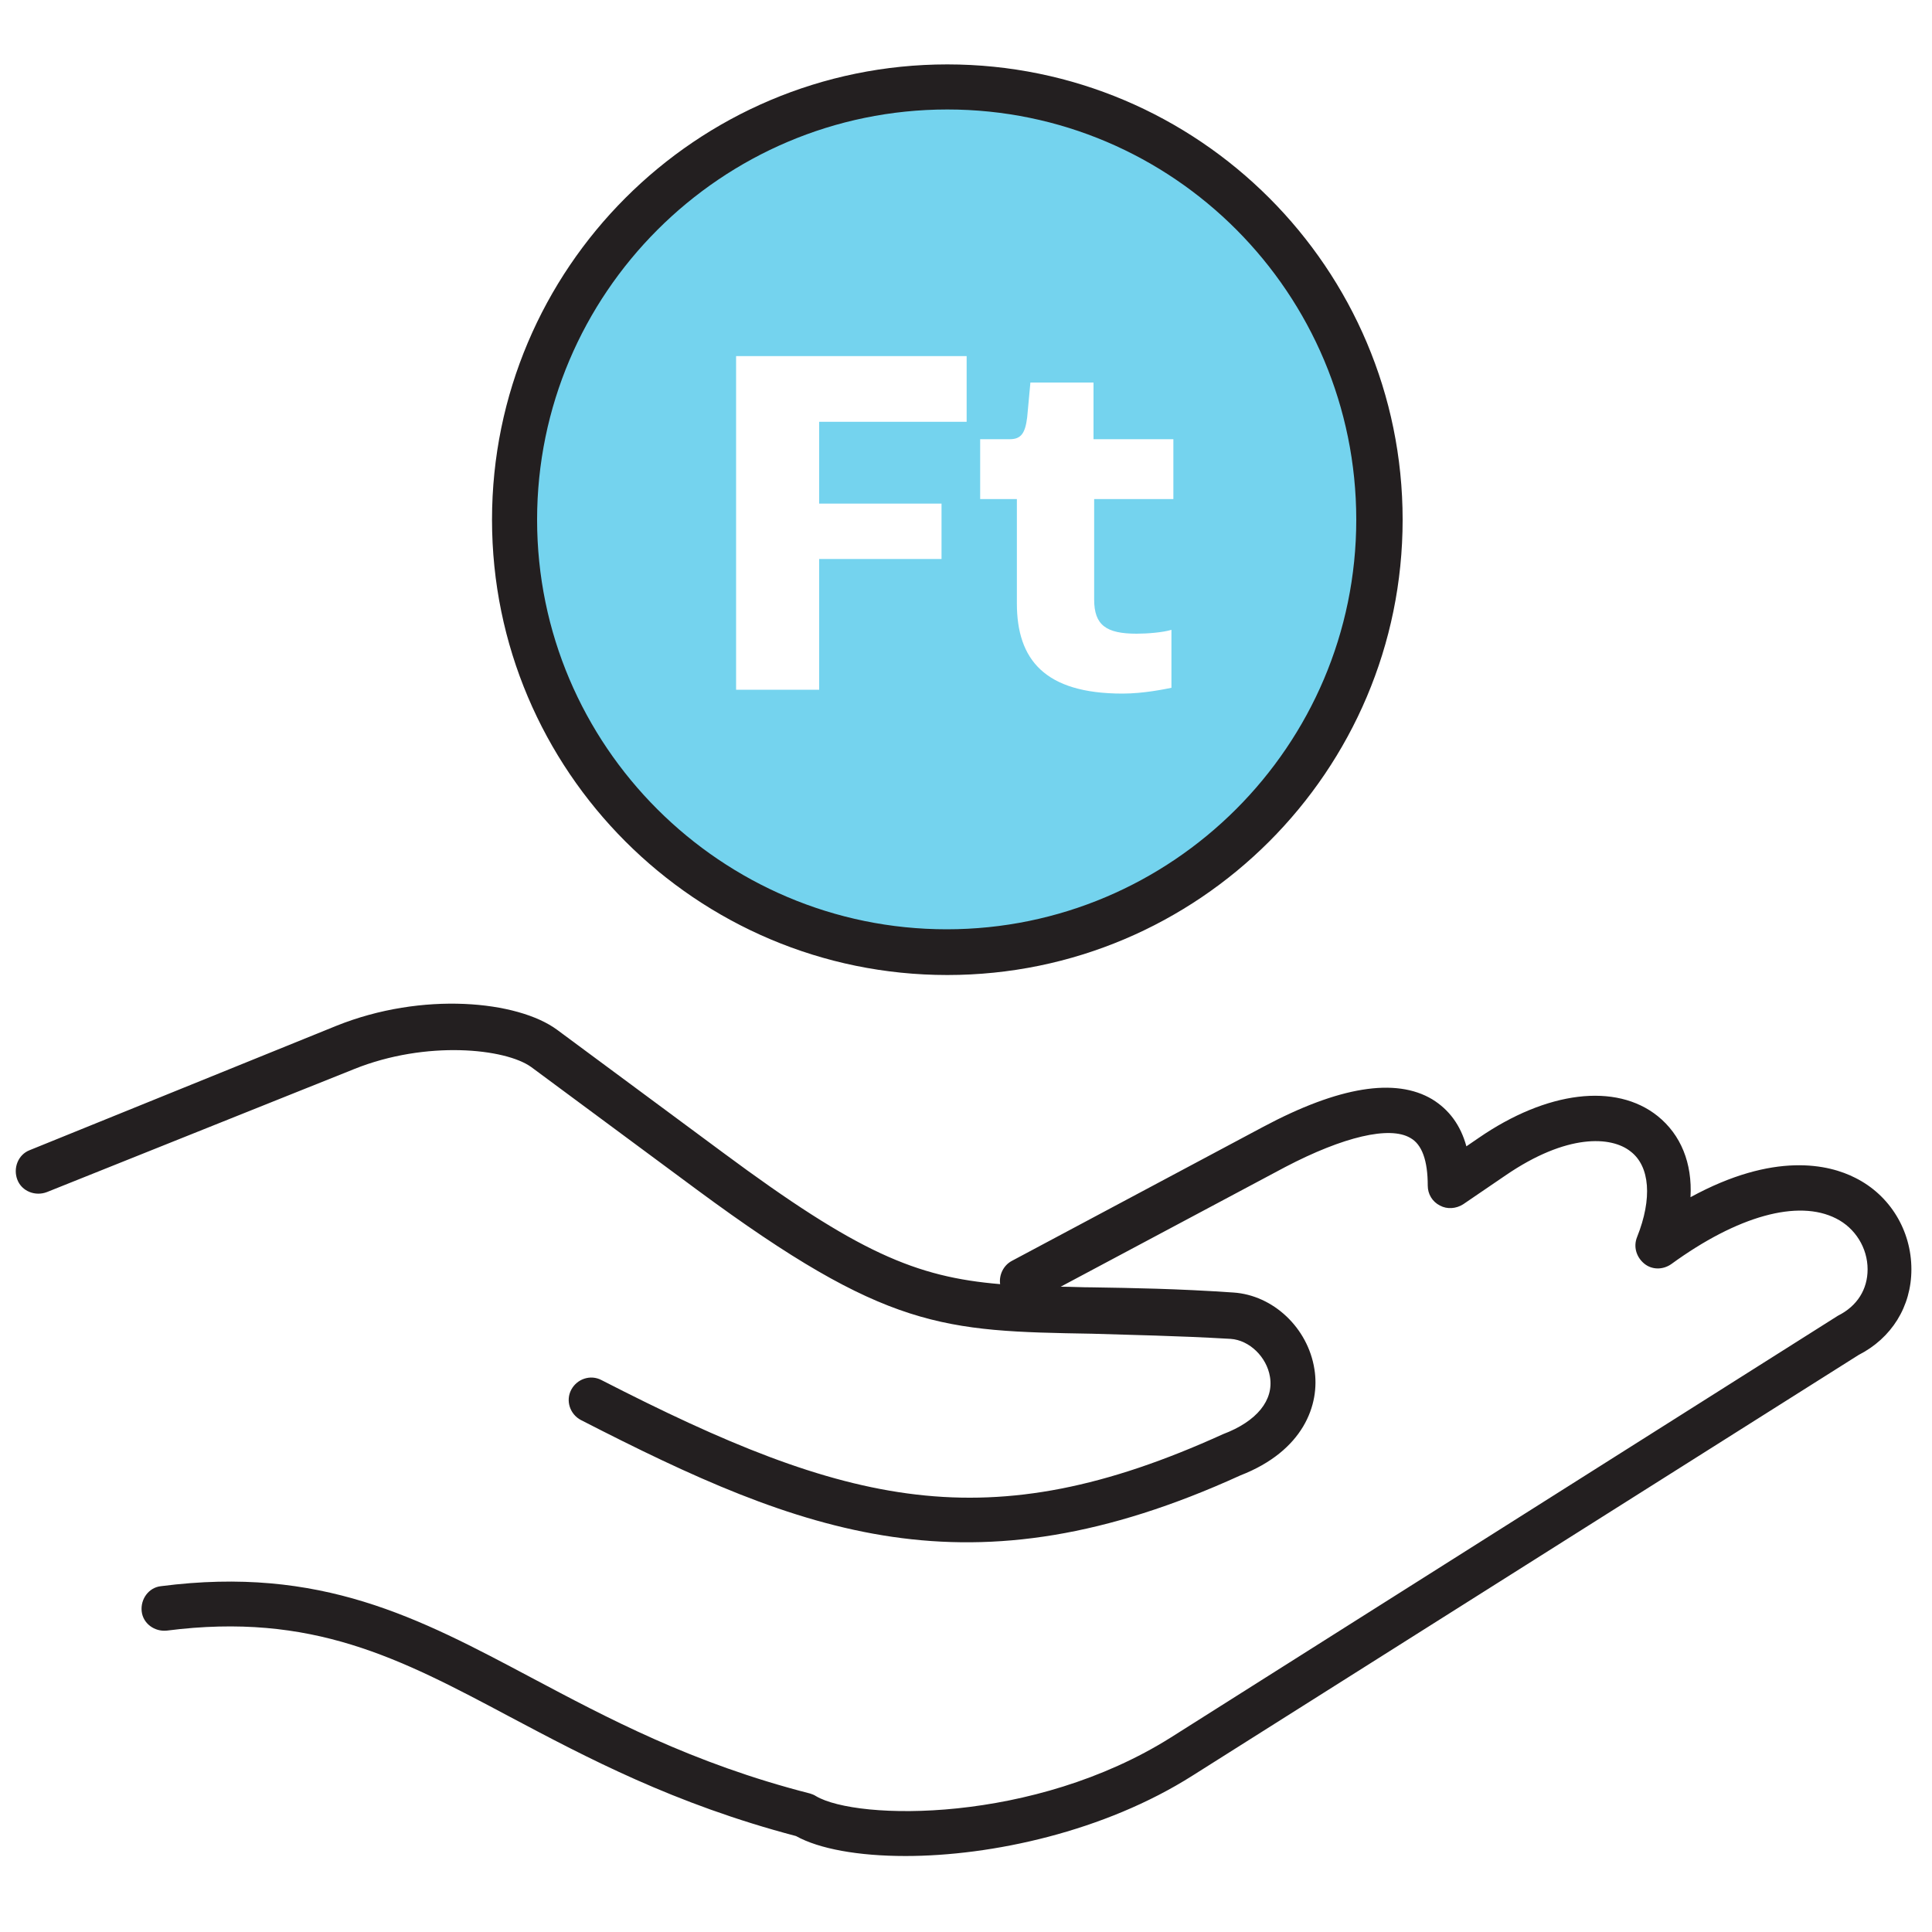
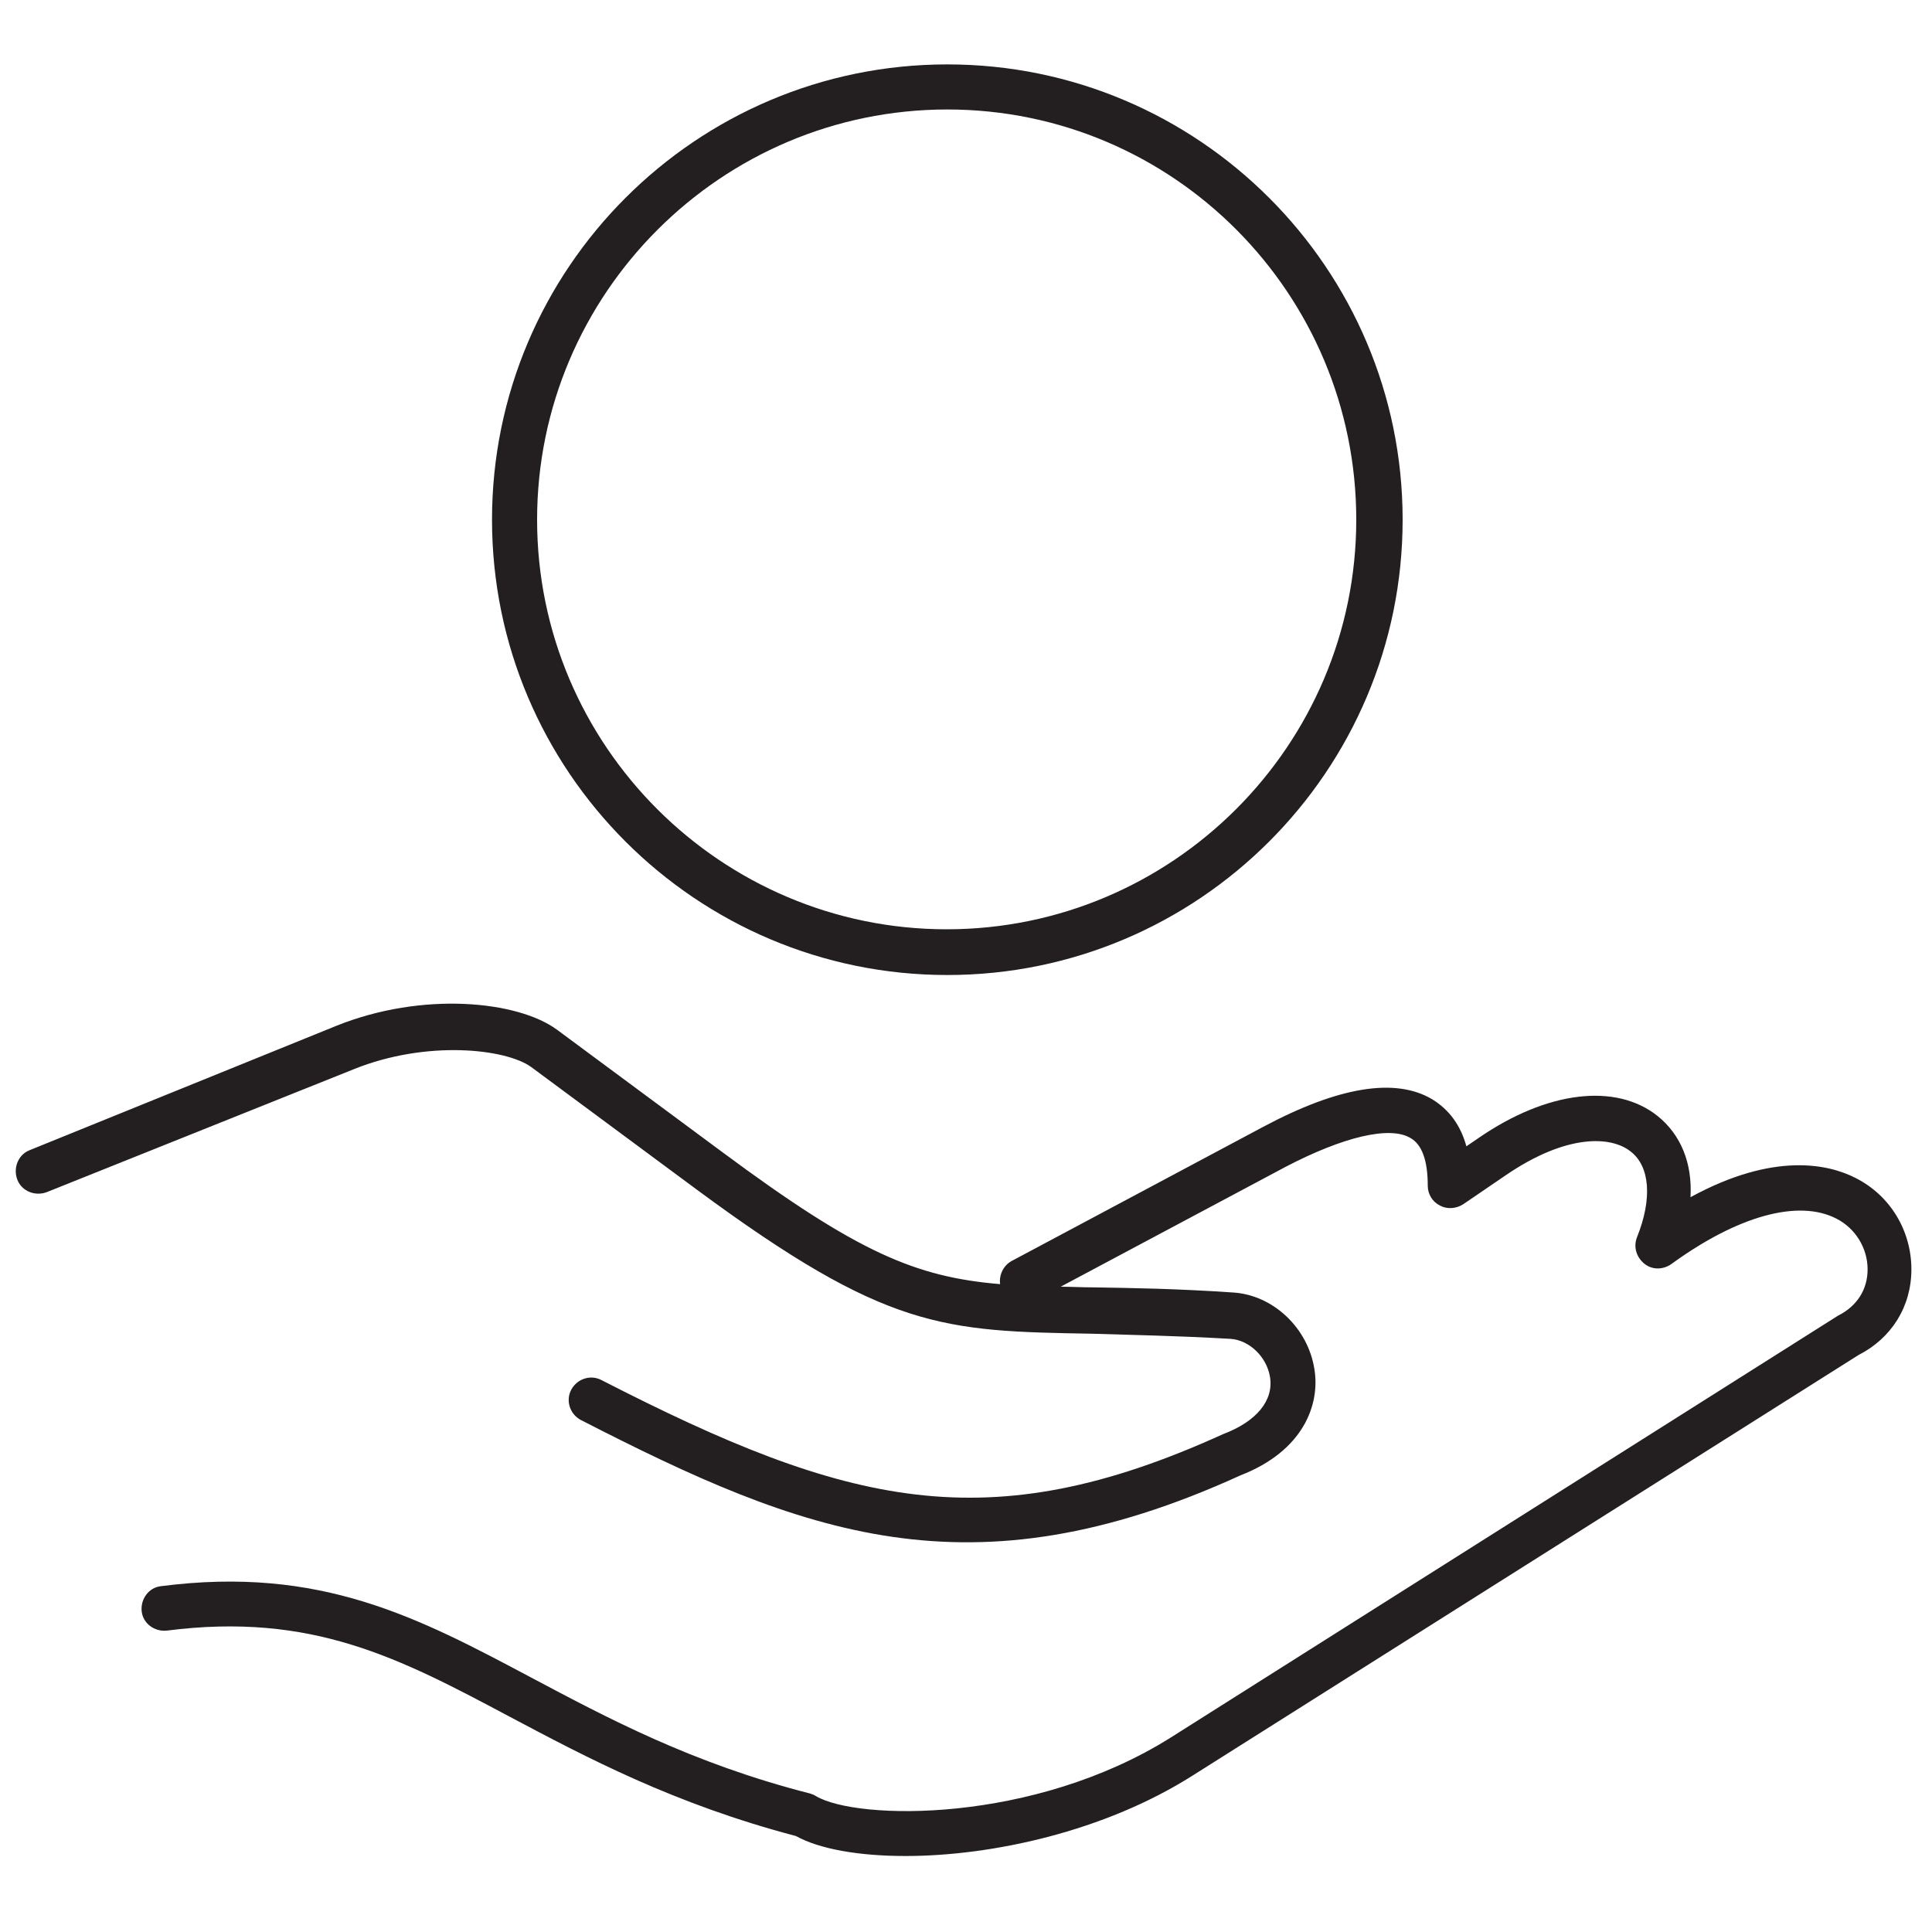
<svg xmlns="http://www.w3.org/2000/svg" id="Layer_1" x="0px" y="0px" viewBox="0 0 300 300" style="enable-background:new 0 0 300 300;" xml:space="preserve">
  <style type="text/css">	.st0{fill:#74D3EE;}	.st1{fill:#231F20;}</style>
  <g>
-     <path class="st0" d="M148.4,15.5c-37.1,0-67.2,30.1-67.2,67.2c0,37.1,30.1,67.2,67.2,67.2c37.1,0,67.2-30.1,67.2-67.2  C215.6,45.5,185.5,15.5,148.4,15.5z M150.1,65.5h-22.9v12.7h19v8.6h-19v20.3h-12.9V55.3h35.8V65.5z M182.3,77.5h-12.4v15.6  c0,4,1.9,5.3,6.6,5.3c1.7,0,4.1-0.2,5.4-0.6v9c-1,0.2-4.3,0.9-7.6,0.9c-12.1,0-16.4-5.3-16.4-14V77.5h-5.7v-9.3h4.6  c1.8,0,2.4-1,2.7-3.4l0.5-5.4h9.8v8.8h12.4V77.5z" />
    <g>
      <path class="st1" d="M140.6,288.2c-7.3,0-13.4-1.1-17-3.1c-19-5-32.5-12.2-44.4-18.5c-17.1-9.1-30.7-16.3-53.3-13.4   c-1.9,0.2-3.7-1.1-3.9-3c-0.2-1.9,1.1-3.7,3-3.9c24.8-3.2,40,4.9,57.5,14.2c11.7,6.2,24.9,13.3,43.3,18c0.3,0.1,0.6,0.2,0.9,0.4   c6.4,3.8,33.8,4.3,55.1-9.1l103.6-65.5c3-1.5,4.6-4.1,4.6-7.2c0-3.3-1.9-6.4-4.9-7.9c-5.9-3-15.3-0.4-25.6,7.1   c-1.3,0.9-3,0.9-4.2-0.1s-1.7-2.6-1.1-4.1c2.4-6,2-11-1-13.3c-3-2.4-9.9-2.8-19.4,3.7l-6.6,4.5c-1.1,0.7-2.5,0.8-3.6,0.2   c-1.2-0.6-1.9-1.8-1.9-3.1c0-3.9-0.9-6.4-2.7-7.4c-3.2-1.9-10.4-0.2-19.4,4.5l-34.9,18.6c1.6,0,3.2,0.1,5,0.1   c6.1,0.1,13,0.2,21.8,0.8c6.2,0.4,11.6,5.5,12.6,11.9c0.9,5.5-1.7,12.7-11.5,16.5c-42.1,19.2-67.9,9.1-102.4-8.6   c-1.7-0.9-2.4-3-1.5-4.7c0.9-1.7,3-2.4,4.7-1.5c38.2,19.6,60,25,96.5,8.4c5.3-2,7.9-5.3,7.3-8.9c-0.5-3.1-3.2-5.7-6.1-5.9   c-8.6-0.5-15.4-0.6-21.5-0.8c-23.2-0.4-31.9-0.6-61.3-22.3l-25.8-19.1c-4-2.9-16.3-4.2-27.5,0.3L7.3,185.1   c-1.8,0.7-3.9-0.1-4.6-1.9c-0.7-1.8,0.1-3.9,1.9-4.6l47.6-19.3c13.4-5.4,28.2-3.9,34.3,0.6l25.8,19.1c20.9,15.5,29.9,19.3,43,20.4   c-0.2-1.4,0.5-2.9,1.8-3.6l39-20.8c11.8-6.3,20.6-7.7,26.3-4.3c2.6,1.6,4.4,4,5.3,7.3l1.9-1.3c10.6-7.3,21.3-8.6,27.8-3.4   c3.6,2.9,5.4,7.3,5.1,12.6c13-7.1,21.5-5.1,25.6-3c5.4,2.7,8.7,8.2,8.7,14.2c0,5.8-3.1,10.7-8.2,13.3l-103.4,65.3   C171.5,284.4,154,288.2,140.6,288.2z M147.1,151.4c-39,0-70.7-31.7-70.7-70.7c0-39,31.7-70.7,70.7-70.7s70.7,31.7,70.7,70.7   C217.8,119.7,186.1,151.4,147.1,151.4z M147.1,17C112,17,83.4,45.6,83.4,80.7s28.6,63.6,63.6,63.6s63.6-28.5,63.6-63.6   S182.2,17,147.1,17z" />
    </g>
  </g>
</svg>